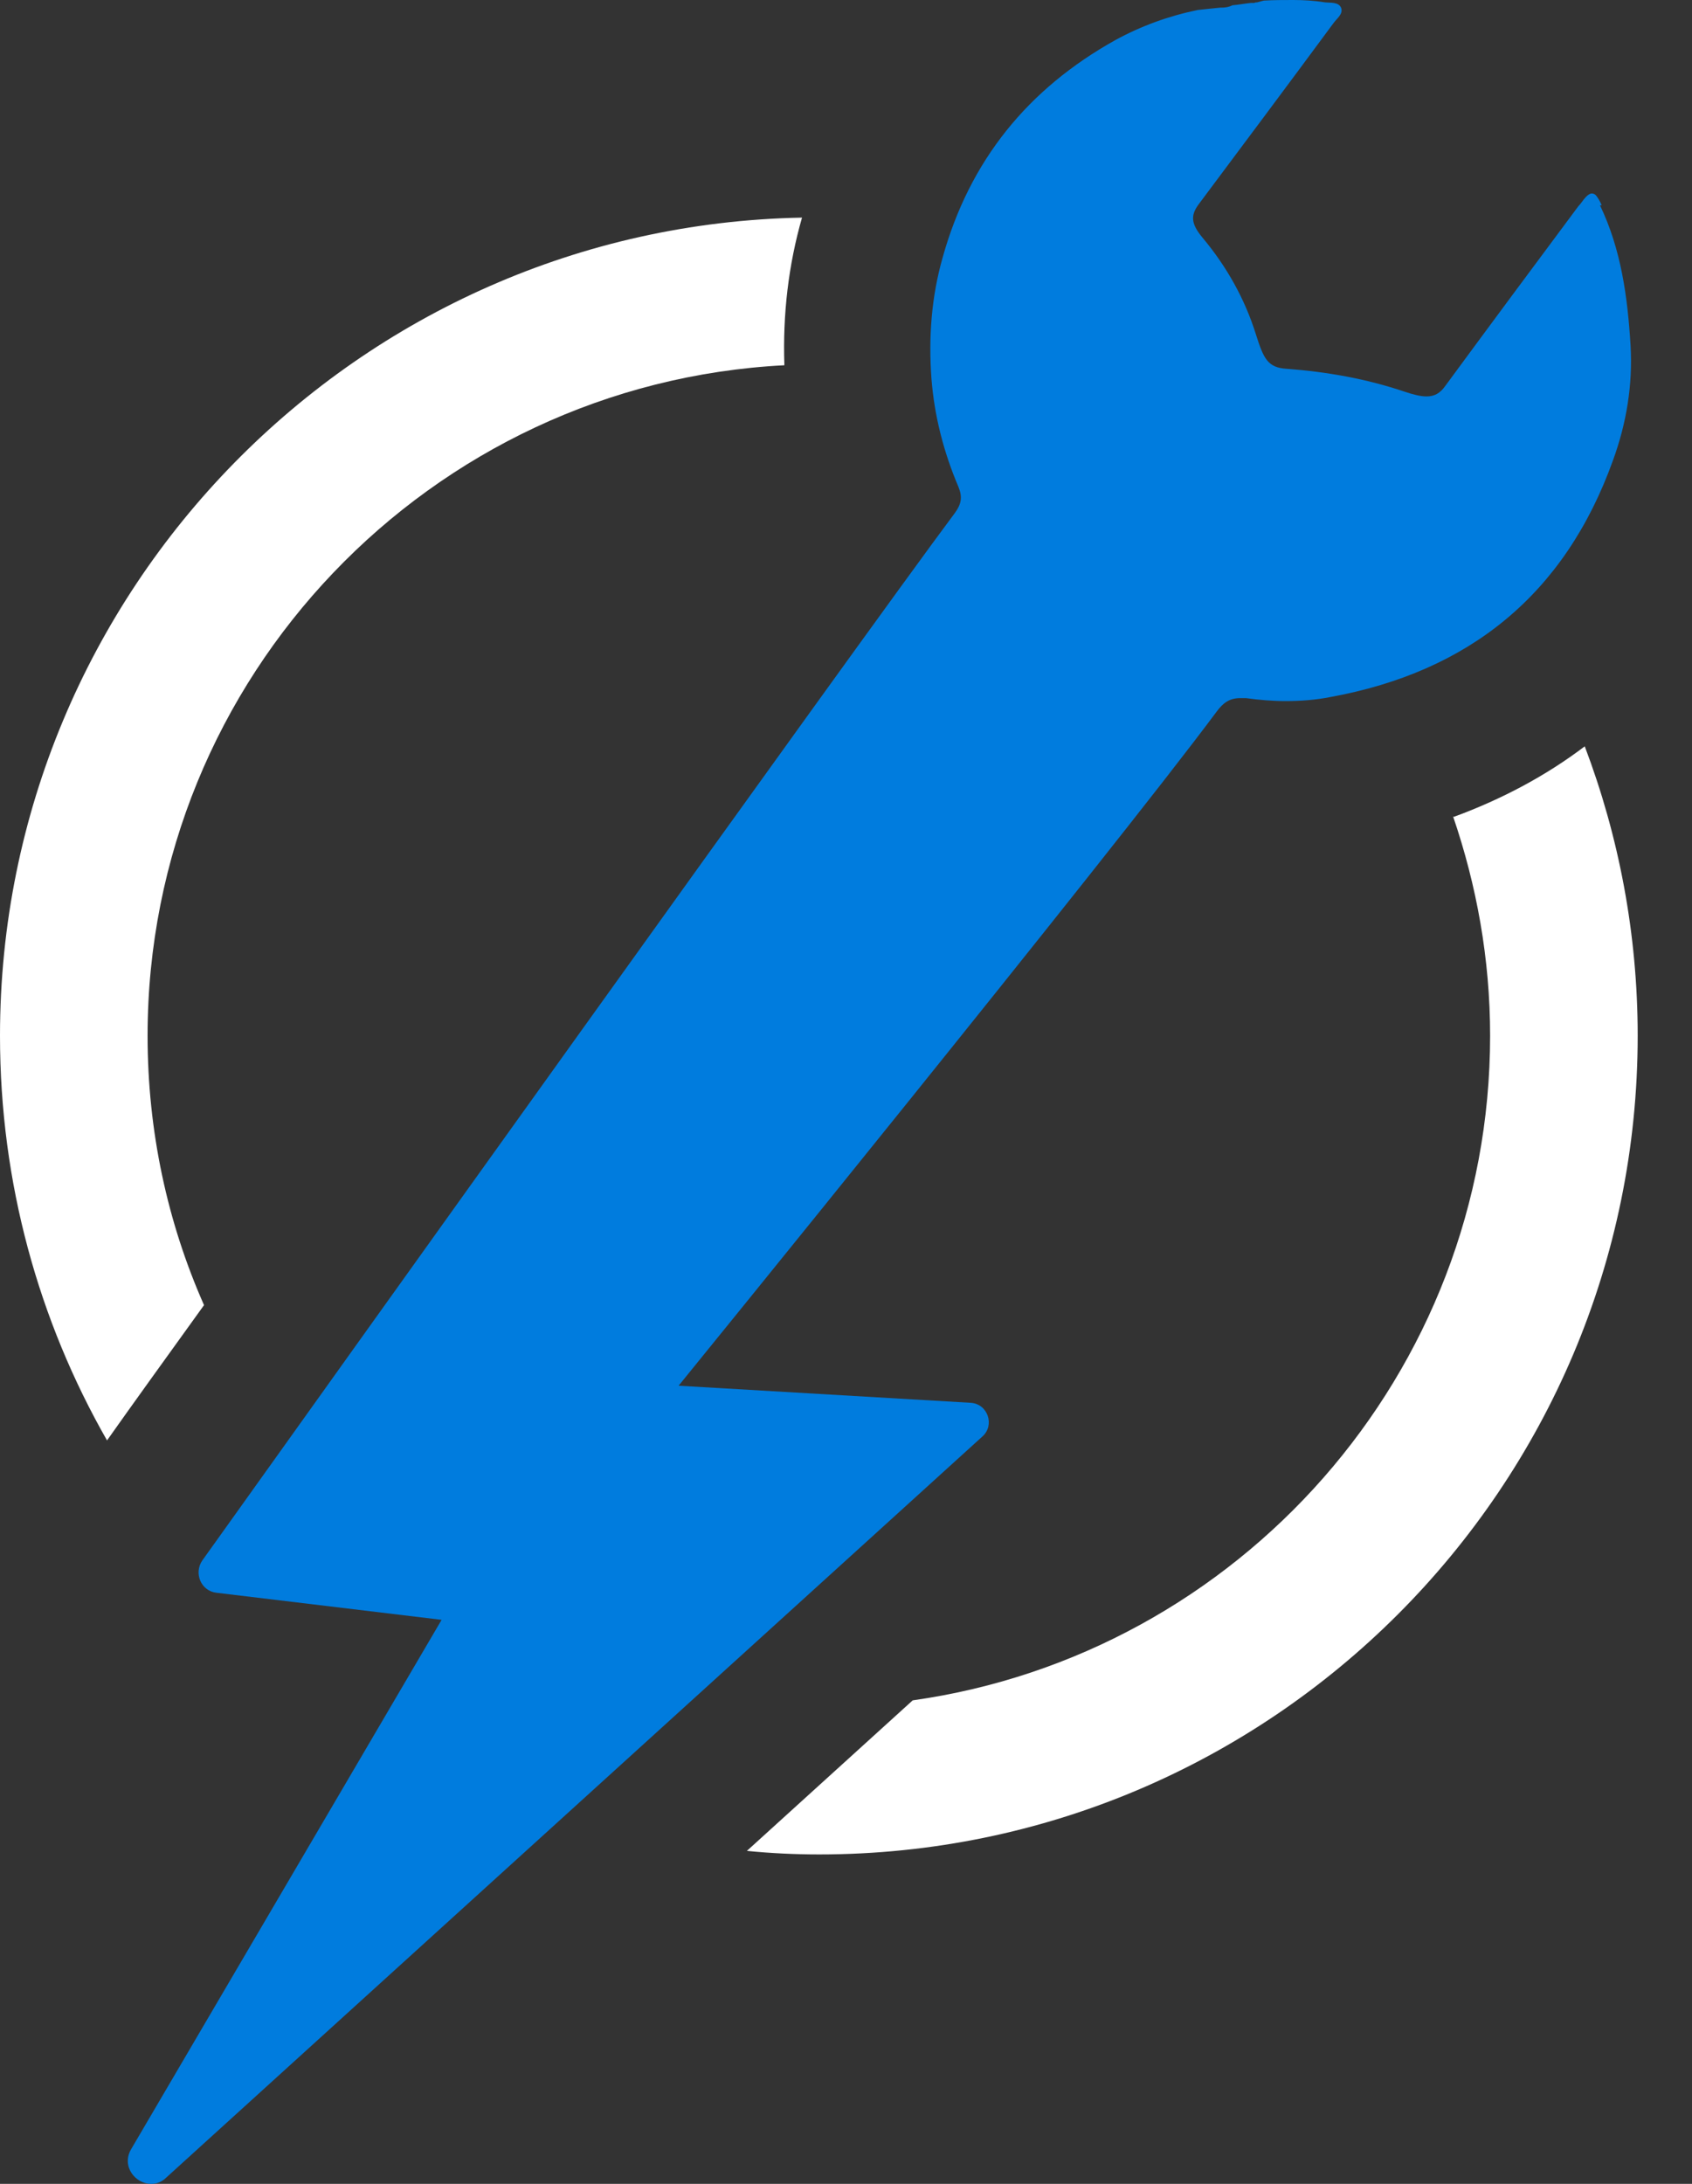
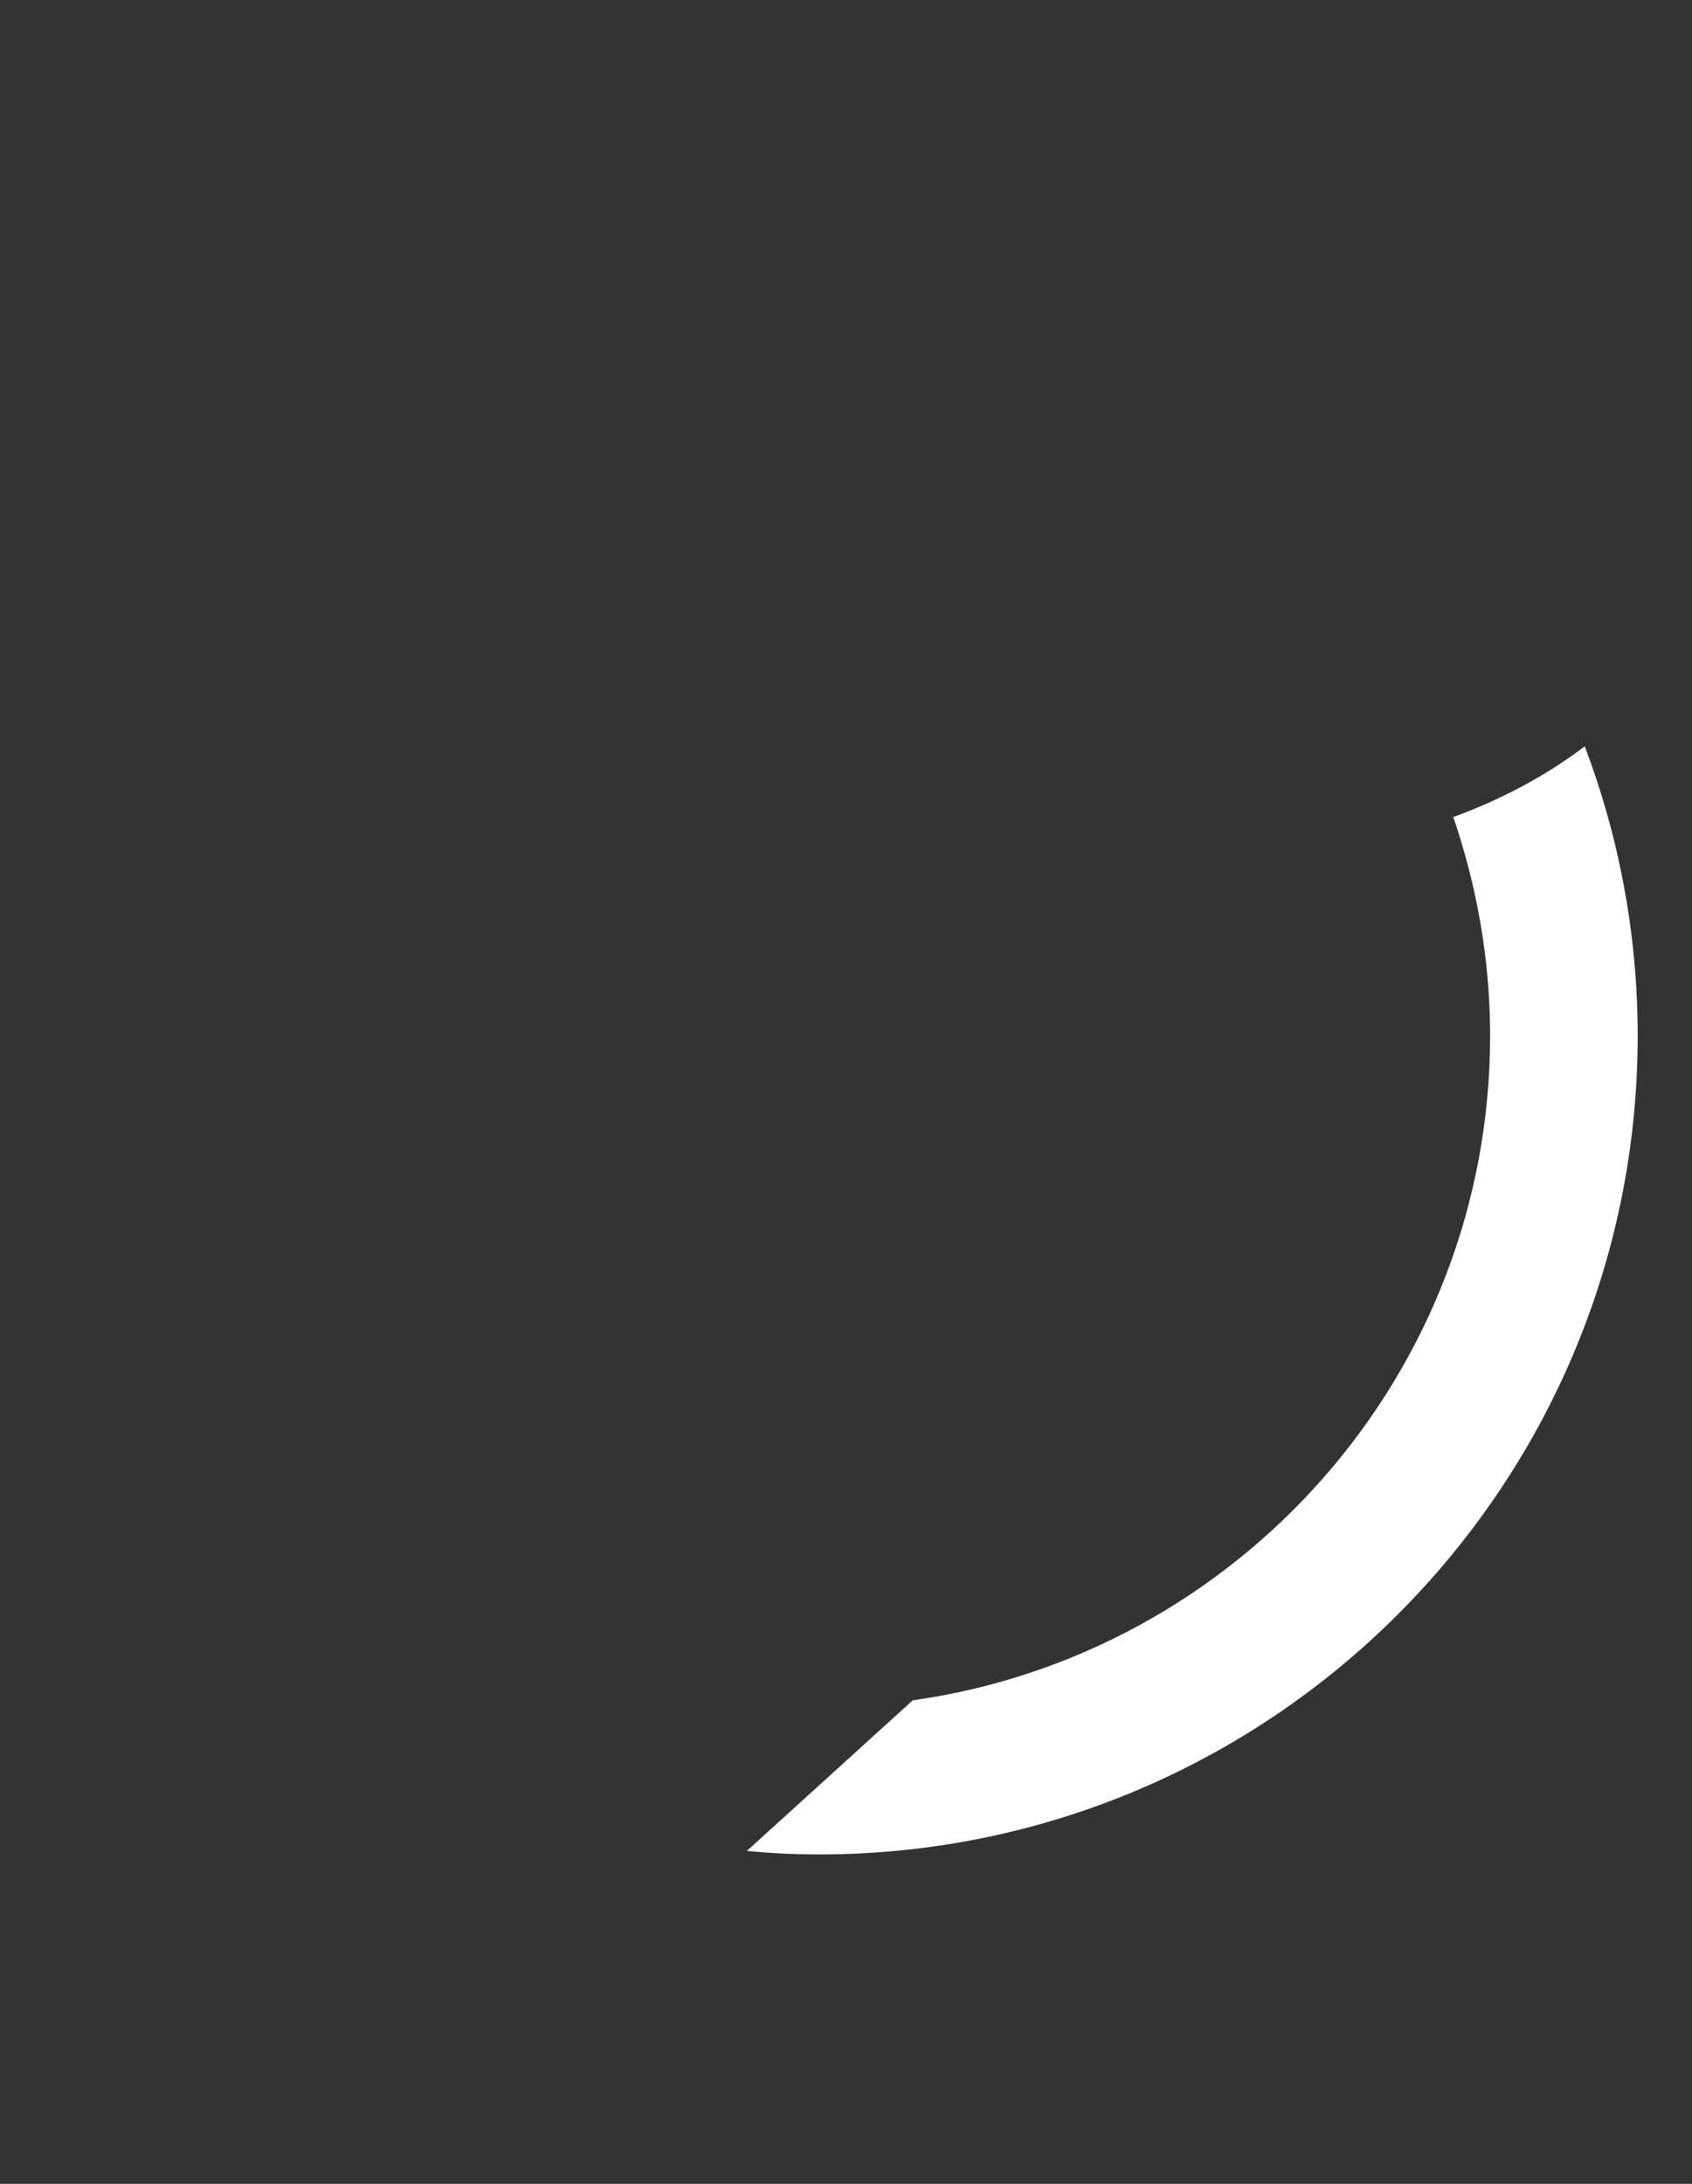
<svg xmlns="http://www.w3.org/2000/svg" width="31" height="40" viewBox="0 0 31 40" fill="none">
  <rect x="0" y="0" width="31" height="40" fill="#333333" stroke="none" />
-   <path d="M29.346 3.76C29.346 3.76 29.303 3.663 29.271 3.62C29.238 3.566 29.206 3.544 29.163 3.544C29.131 3.544 29.098 3.566 29.055 3.609C29.002 3.663 28.969 3.727 28.915 3.781C28.097 4.88 27.289 5.968 26.481 7.067C26.384 7.207 26.276 7.261 26.136 7.261C26.028 7.261 25.899 7.229 25.737 7.175C25.037 6.938 24.305 6.809 23.572 6.755C23.227 6.733 23.152 6.572 23.012 6.13C22.807 5.473 22.473 4.88 22.031 4.352C21.816 4.094 21.816 3.943 21.956 3.749C22.785 2.639 23.615 1.53 24.434 0.42C24.498 0.334 24.606 0.259 24.574 0.151C24.531 0.032 24.38 0.054 24.272 0.043C24.078 0.011 23.884 0 23.69 0C23.507 0 23.335 0 23.152 0.011C23.109 0.022 23.076 0.032 23.033 0.043C23.012 0.043 23.001 0.043 22.979 0.054C22.969 0.054 22.947 0.054 22.936 0.054C22.936 0.054 22.925 0.054 22.915 0.054C22.807 0.065 22.699 0.086 22.581 0.097C22.516 0.129 22.451 0.14 22.376 0.14C22.376 0.14 22.365 0.14 22.355 0.14C22.236 0.151 22.053 0.172 21.945 0.183C21.417 0.291 20.911 0.474 20.437 0.733C18.832 1.627 17.765 2.941 17.27 4.719C17.065 5.44 17.011 6.173 17.065 6.927C17.119 7.627 17.291 8.284 17.561 8.92C17.636 9.103 17.614 9.232 17.496 9.394C15.718 11.775 5.753 25.715 3.707 28.581C3.545 28.818 3.685 29.141 3.965 29.173L8.091 29.669L2.403 39.364C2.22 39.677 2.478 40 2.769 40C2.866 40 2.963 39.968 3.049 39.882L18.002 26.308C18.229 26.103 18.099 25.715 17.787 25.694L12.433 25.381C12.433 25.381 20.351 15.642 22.29 13.035C22.408 12.874 22.527 12.787 22.721 12.787C22.753 12.787 22.785 12.787 22.829 12.787C23.066 12.82 23.313 12.841 23.55 12.841C23.831 12.841 24.111 12.82 24.38 12.766C26.912 12.303 28.668 10.892 29.551 8.435C29.799 7.757 29.917 7.046 29.874 6.324C29.82 5.44 29.702 4.568 29.314 3.76H29.346Z" fill="#007CDE" />
-   <path d="M3.738 23.905C3.07 22.397 2.704 20.727 2.704 18.971C2.704 12.4 7.886 7.024 14.371 6.69C14.339 5.753 14.447 4.848 14.694 3.986C6.561 4.137 0 10.806 0 18.971C0 21.665 0.711 24.196 1.961 26.383C2.402 25.758 3.016 24.907 3.738 23.905Z" fill="white" />
  <path d="M26.622 14.952C27.053 16.212 27.301 17.559 27.301 18.97C27.301 25.165 22.69 30.303 16.722 31.144L13.684 33.901C14.125 33.945 14.567 33.966 15.009 33.966C23.282 33.966 30.005 27.244 30.005 18.97C30.005 17.107 29.66 15.318 29.035 13.67C28.324 14.209 27.516 14.639 26.633 14.963L26.622 14.952Z" fill="white" />
</svg>